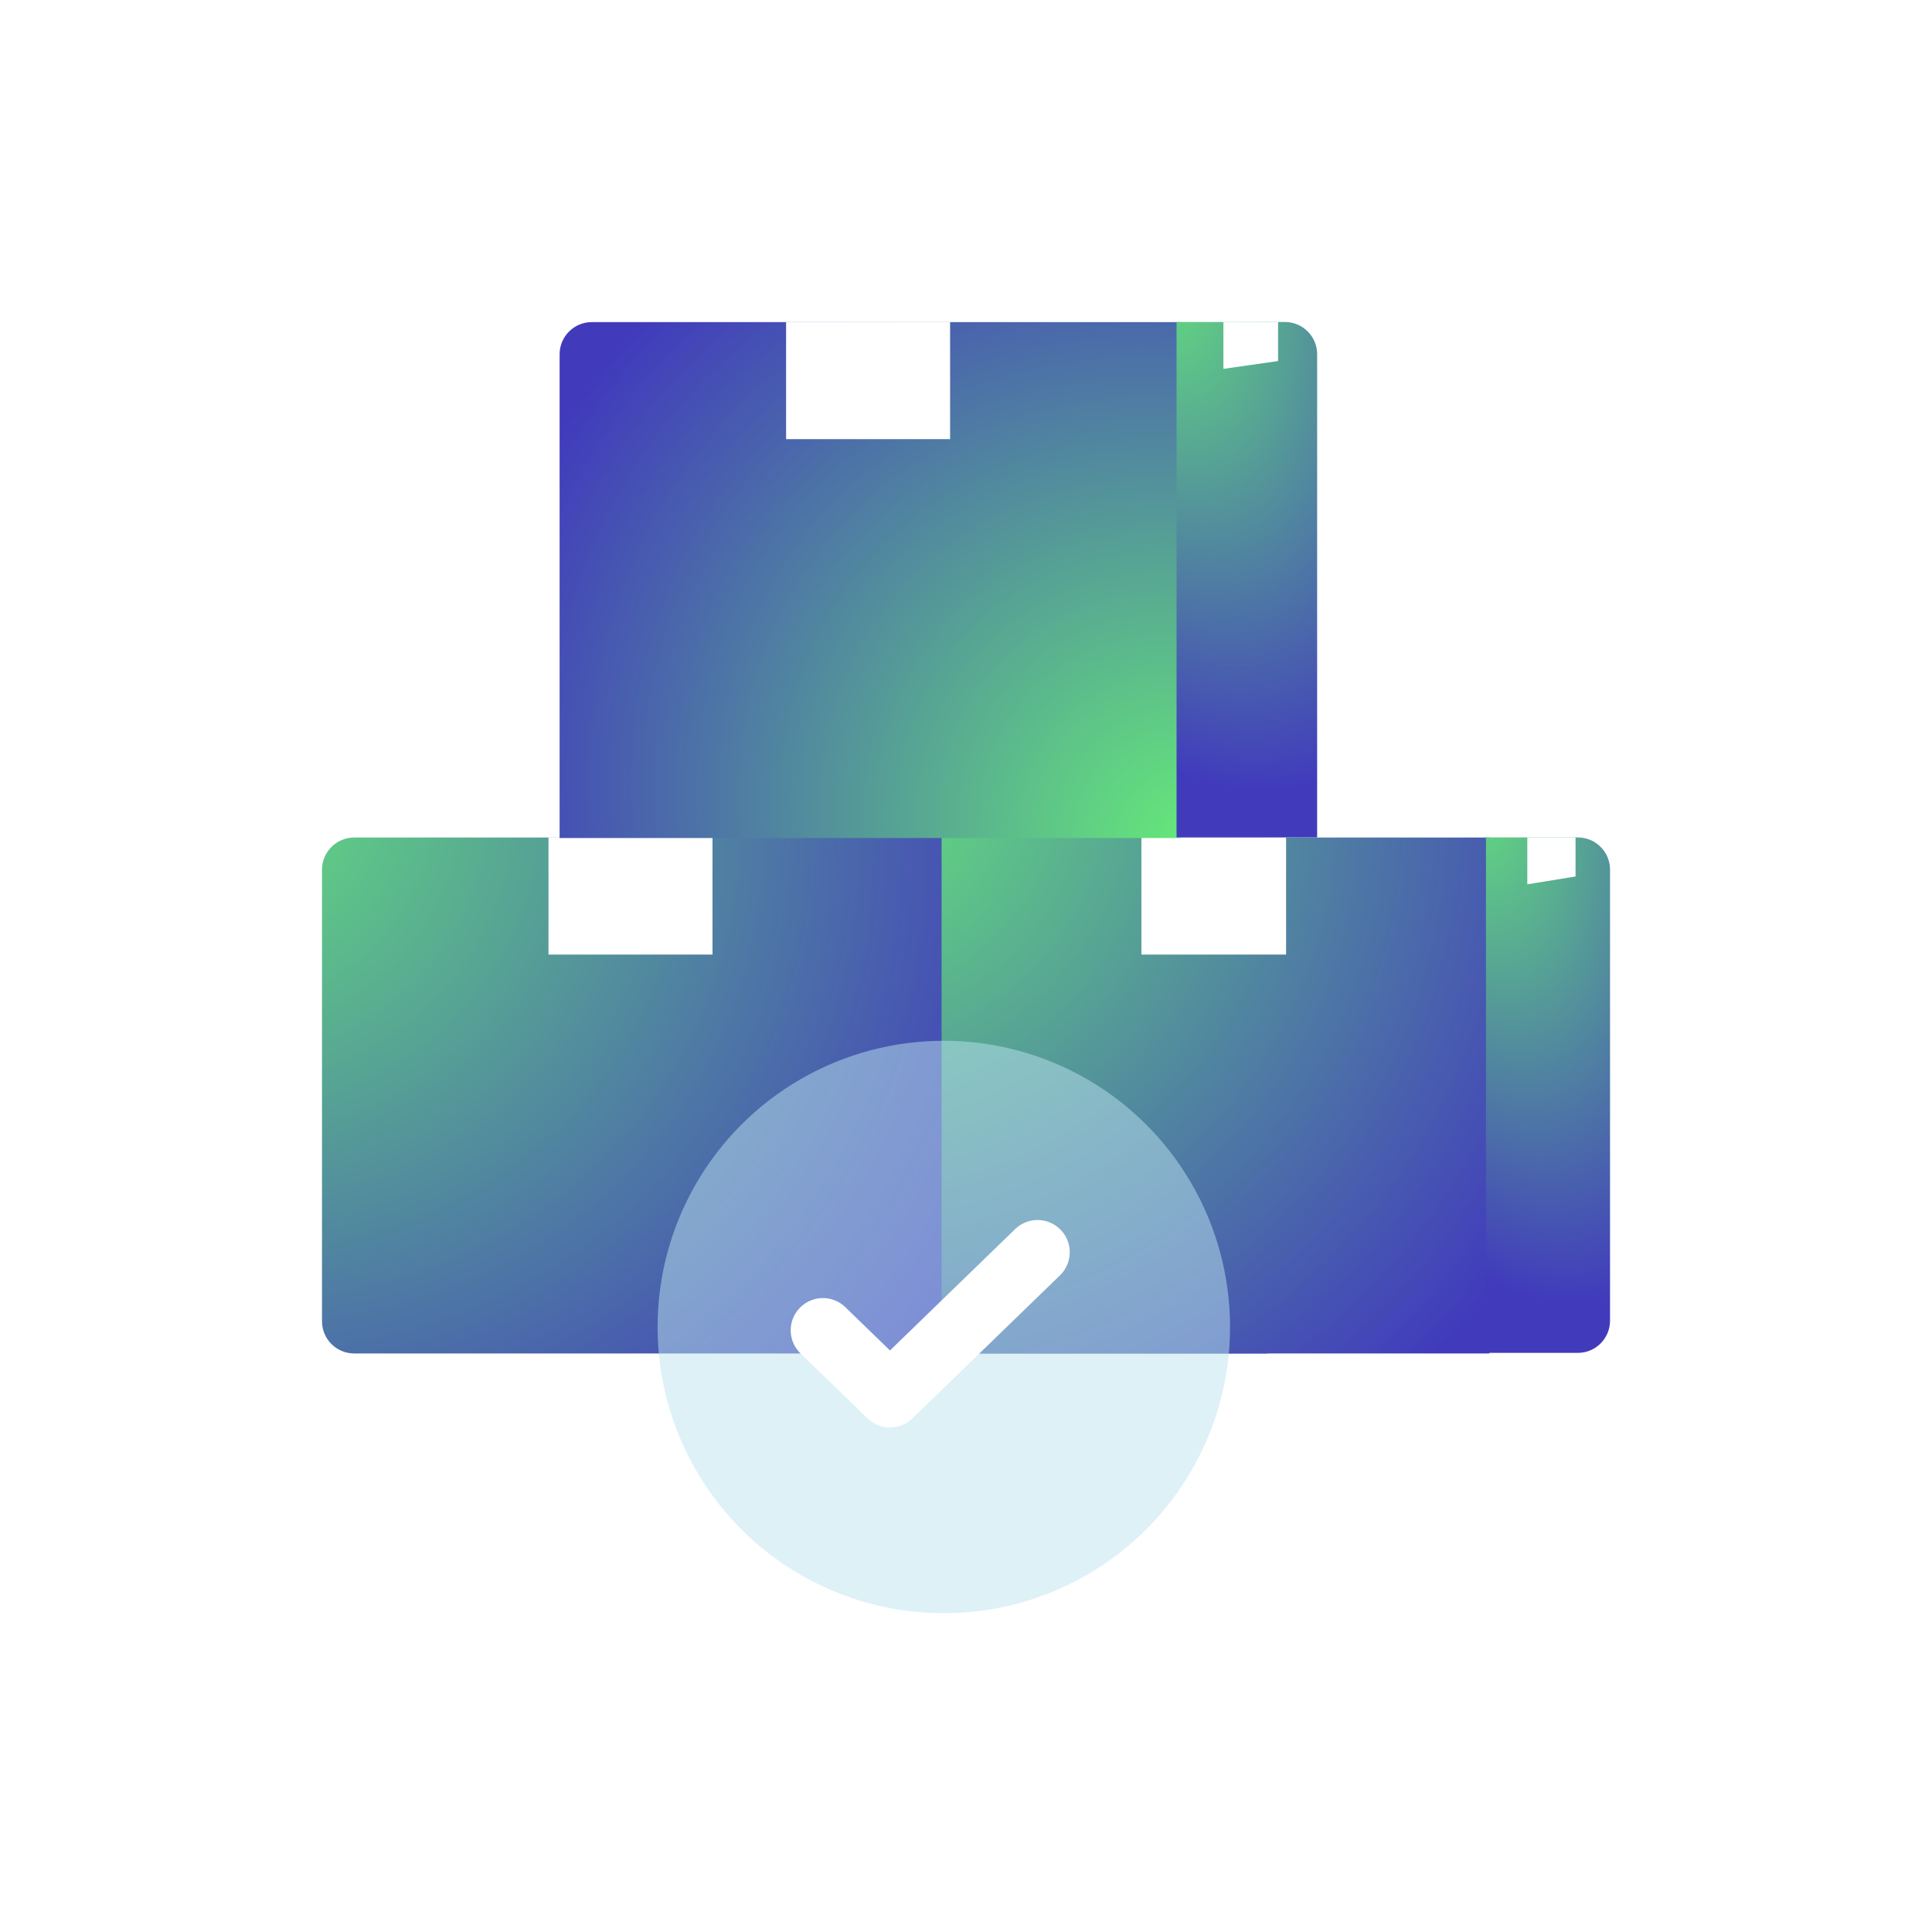
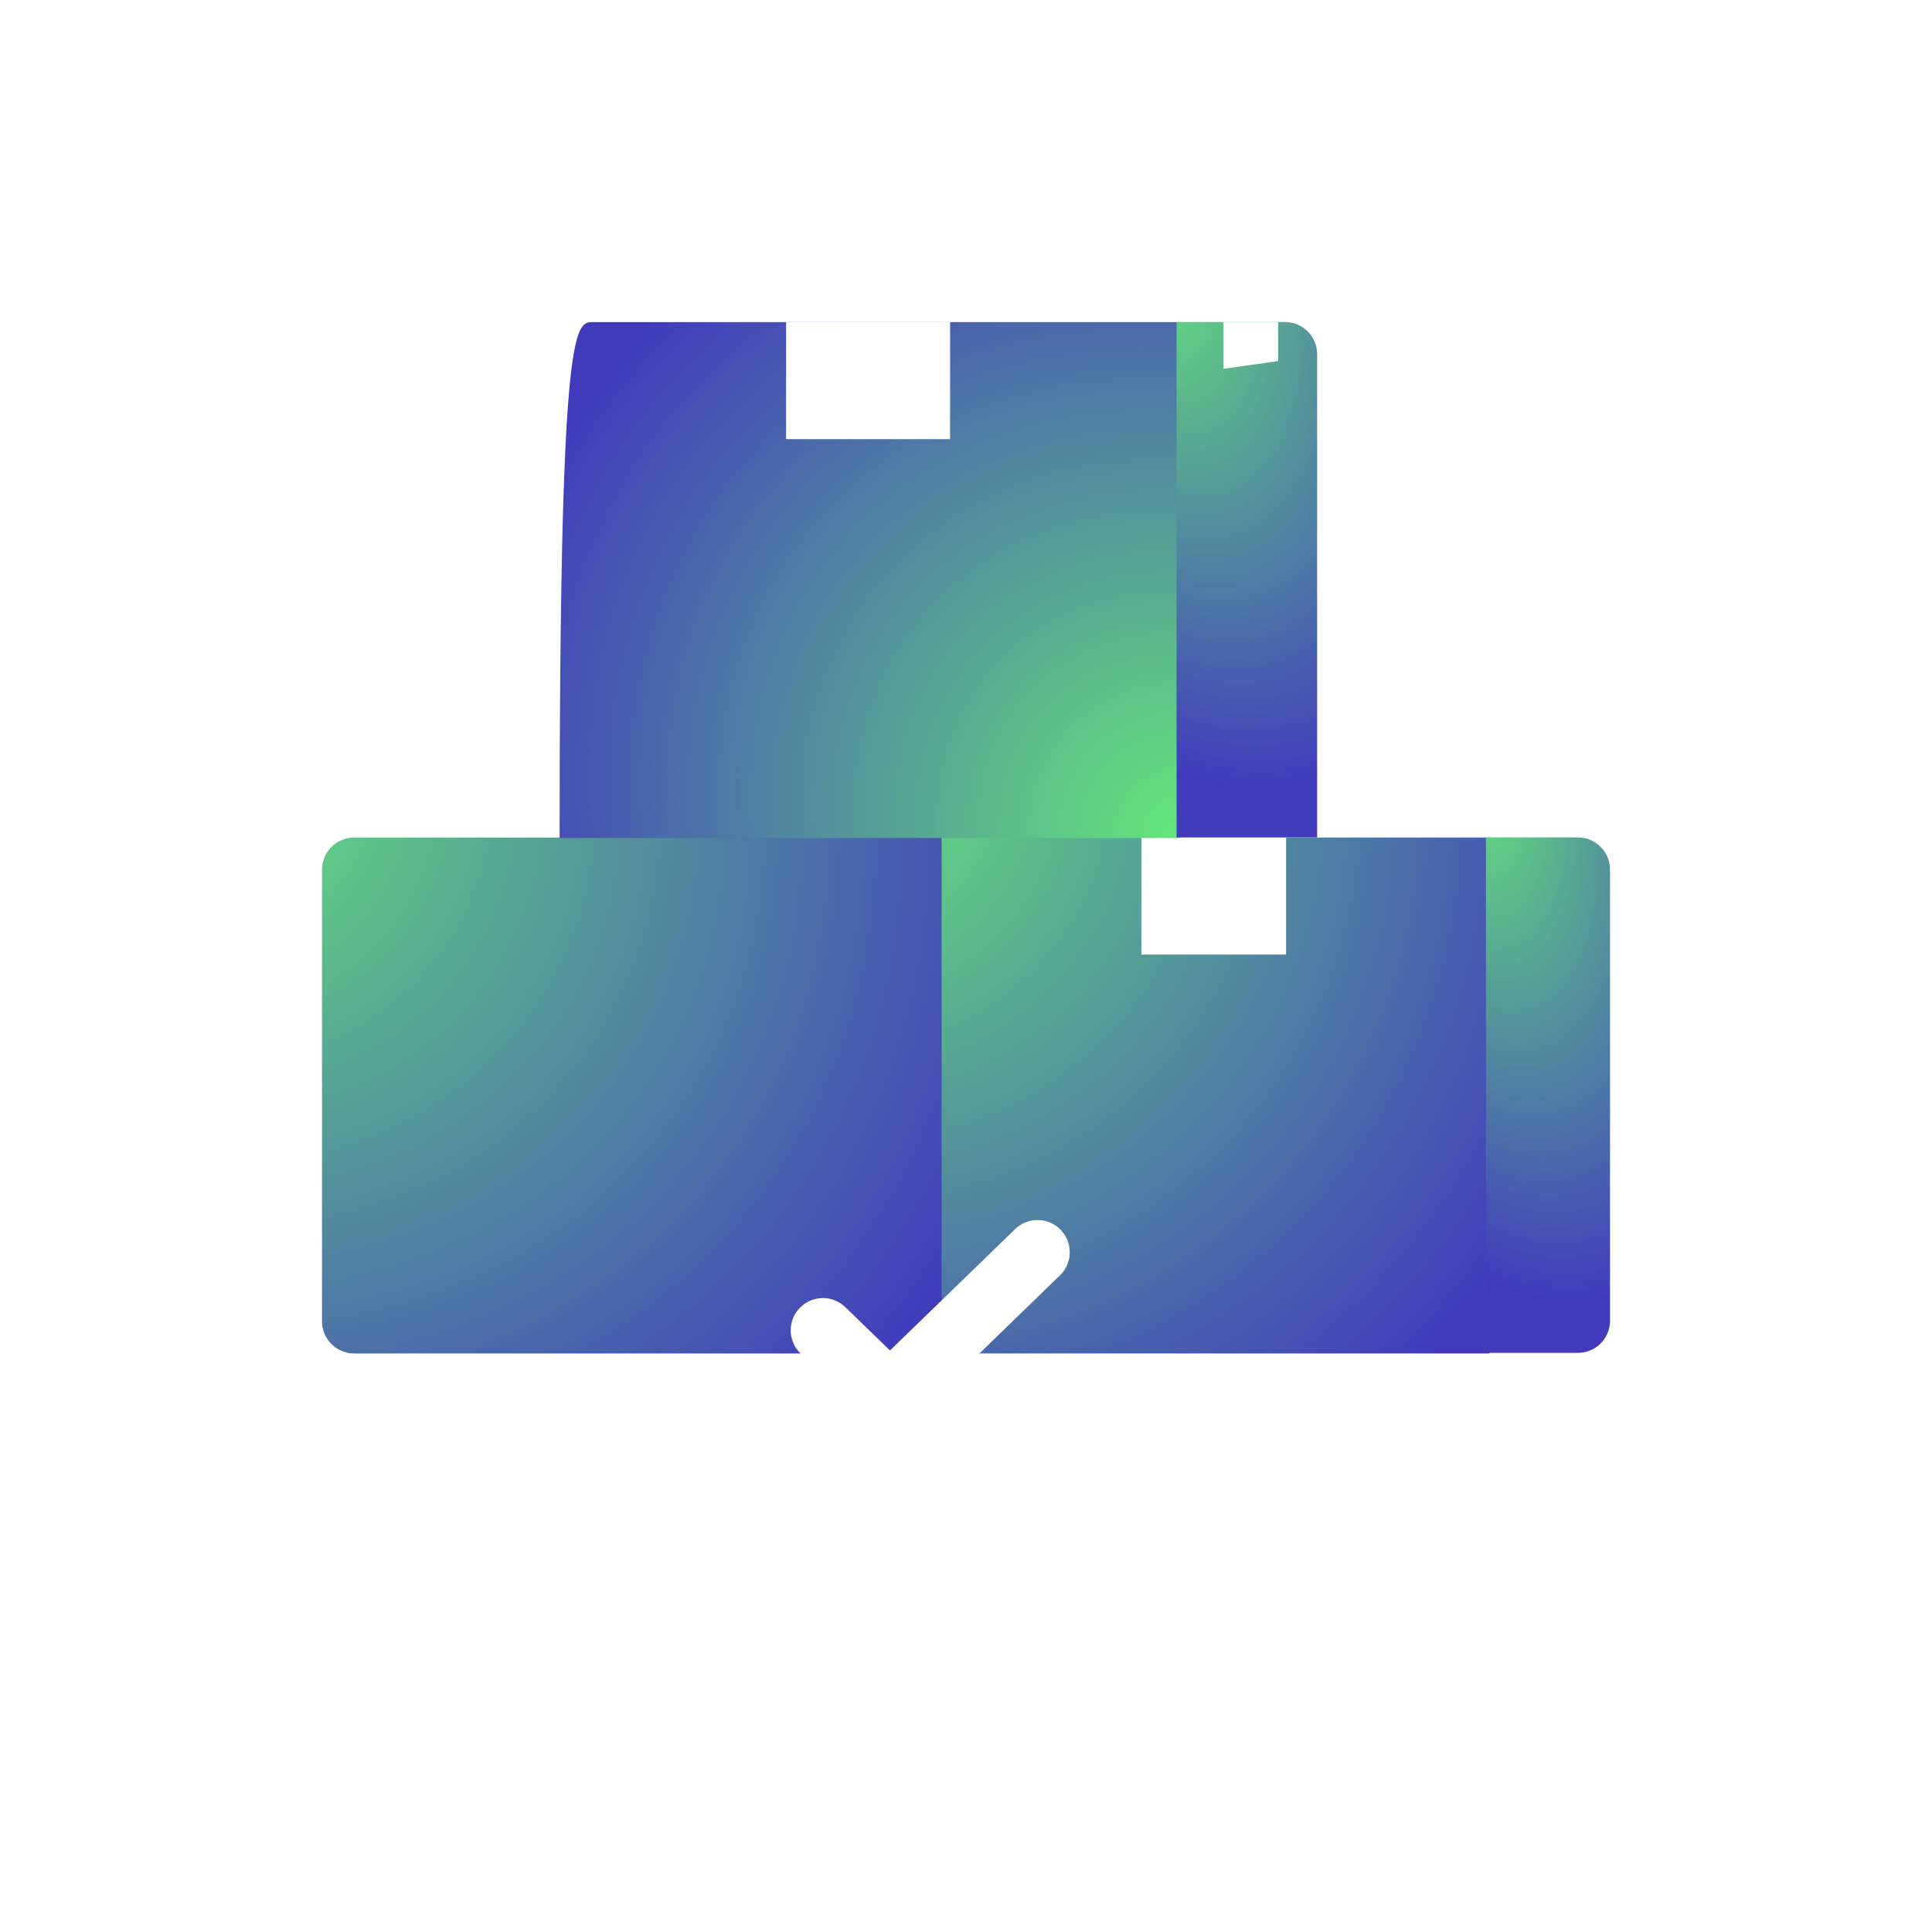
<svg xmlns="http://www.w3.org/2000/svg" width="60" height="60" viewBox="0 0 60 60" fill="none">
  <path d="M29.279 42.033H11C10.448 42.033 10 41.585 10 41.033V27.01C10 26.458 10.448 26.01 11 26.01H29.279V42.033Z" fill="url(#paint0_radial_5464_585)" />
-   <path d="M22.127 29.645H17.034V26.007H22.127V29.645Z" fill="white" />
-   <path d="M39.347 42.033H29.279V26.01H39.347V42.033Z" fill="url(#paint1_radial_5464_585)" />
  <path d="M36.128 27.567H33.579V26.01H36.128V27.567Z" fill="url(#paint2_radial_5464_585)" />
  <path d="M46.253 42.033H29.242V26.01H46.253V42.033Z" fill="url(#paint3_radial_5464_585)" />
  <path d="M39.941 29.645H35.447V26.007H39.941V29.645Z" fill="white" />
  <path d="M50.001 41.015C50.001 41.567 49.553 42.015 49.001 42.015H46.148V26.007H49.001C49.553 26.007 50.001 26.455 50.001 27.007V41.015Z" fill="url(#paint4_radial_5464_585)" />
-   <path d="M48.93 27.22L47.432 27.463V26.007H48.93V27.22Z" fill="white" />
-   <path d="M36.658 26.025H17.379V11.003C17.379 10.451 17.827 10.003 18.379 10.003H36.658V26.025Z" fill="url(#paint5_radial_5464_585)" />
+   <path d="M36.658 26.025H17.379C17.379 10.451 17.827 10.003 18.379 10.003H36.658V26.025Z" fill="url(#paint5_radial_5464_585)" />
  <path d="M29.506 13.638H24.413V10H29.506V13.638Z" fill="white" />
  <path d="M40.905 26.007H36.539V10H39.905C40.457 10 40.905 10.448 40.905 11V26.007Z" fill="url(#paint6_radial_5464_585)" />
  <path d="M39.692 11.213L37.994 11.455V10H39.692V11.213Z" fill="white" />
  <g filter="url(#filter0_bi_5464_585)">
-     <circle cx="29.111" cy="41.111" r="8.889" fill="#BCE4F1" fill-opacity="0.5" />
-   </g>
+     </g>
  <path d="M32.222 38.889L27.639 43.333L25.556 41.313" stroke="white" stroke-width="2" stroke-linecap="round" stroke-linejoin="round" />
  <defs>
    <filter id="filter0_bi_5464_585" x="16.222" y="28.222" width="25.778" height="25.778" filterUnits="userSpaceOnUse" color-interpolation-filters="sRGB">
      <feFlood flood-opacity="0" result="BackgroundImageFix" />
      <feGaussianBlur in="BackgroundImageFix" stdDeviation="2" />
      <feComposite in2="SourceAlpha" operator="in" result="effect1_backgroundBlur_5464_585" />
      <feBlend mode="normal" in="SourceGraphic" in2="effect1_backgroundBlur_5464_585" result="shape" />
      <feColorMatrix in="SourceAlpha" type="matrix" values="0 0 0 0 0 0 0 0 0 0 0 0 0 0 0 0 0 0 127 0" result="hardAlpha" />
      <feOffset dx="0.2" dy="0.1" />
      <feGaussianBlur stdDeviation="0.5" />
      <feComposite in2="hardAlpha" operator="arithmetic" k2="-1" k3="1" />
      <feColorMatrix type="matrix" values="0 0 0 0 1 0 0 0 0 1 0 0 0 0 1 0 0 0 0.6 0" />
      <feBlend mode="normal" in2="shape" result="effect2_innerShadow_5464_585" />
    </filter>
    <radialGradient id="paint0_radial_5464_585" cx="0" cy="0" r="1" gradientUnits="userSpaceOnUse" gradientTransform="translate(4.912 23.115) rotate(35.214) scale(29.825 25.846)">
      <stop stop-color="#66ED78" />
      <stop offset="1" stop-color="#413BBC" />
    </radialGradient>
    <radialGradient id="paint1_radial_5464_585" cx="0" cy="0" r="1" gradientUnits="userSpaceOnUse" gradientTransform="translate(26.622 23.115) rotate(53.503) scale(21.393 18.816)">
      <stop stop-color="#66ED78" />
      <stop offset="1" stop-color="#413BBC" />
    </radialGradient>
    <radialGradient id="paint2_radial_5464_585" cx="0" cy="0" r="1" gradientUnits="userSpaceOnUse" gradientTransform="translate(32.906 25.729) rotate(27.4) scale(3.63 2.728)">
      <stop stop-color="#66ED78" />
      <stop offset="1" stop-color="#413BBC" />
    </radialGradient>
    <radialGradient id="paint3_radial_5464_585" cx="0" cy="0" r="1" gradientUnits="userSpaceOnUse" gradientTransform="translate(24.753 23.115) rotate(38.656) scale(27.532 24.704)">
      <stop stop-color="#66ED78" />
      <stop offset="1" stop-color="#413BBC" />
    </radialGradient>
    <radialGradient id="paint4_radial_5464_585" cx="0" cy="0" r="1" gradientUnits="userSpaceOnUse" gradientTransform="translate(45.132 23.115) rotate(74.18) scale(17.858 8.616)">
      <stop stop-color="#66ED78" />
      <stop offset="1" stop-color="#413BBC" />
    </radialGradient>
    <radialGradient id="paint5_radial_5464_585" cx="0" cy="0" r="1" gradientUnits="userSpaceOnUse" gradientTransform="translate(37.381 26.492) rotate(-141.01) scale(23.874 20.98)">
      <stop stop-color="#66ED78" />
      <stop offset="1" stop-color="#413BBC" />
    </radialGradient>
    <radialGradient id="paint6_radial_5464_585" cx="0" cy="0" r="1" gradientUnits="userSpaceOnUse" gradientTransform="translate(35.387 7.108) rotate(72.196) scale(18.046 9.663)">
      <stop stop-color="#66ED78" />
      <stop offset="1" stop-color="#413BBC" />
    </radialGradient>
  </defs>
</svg>